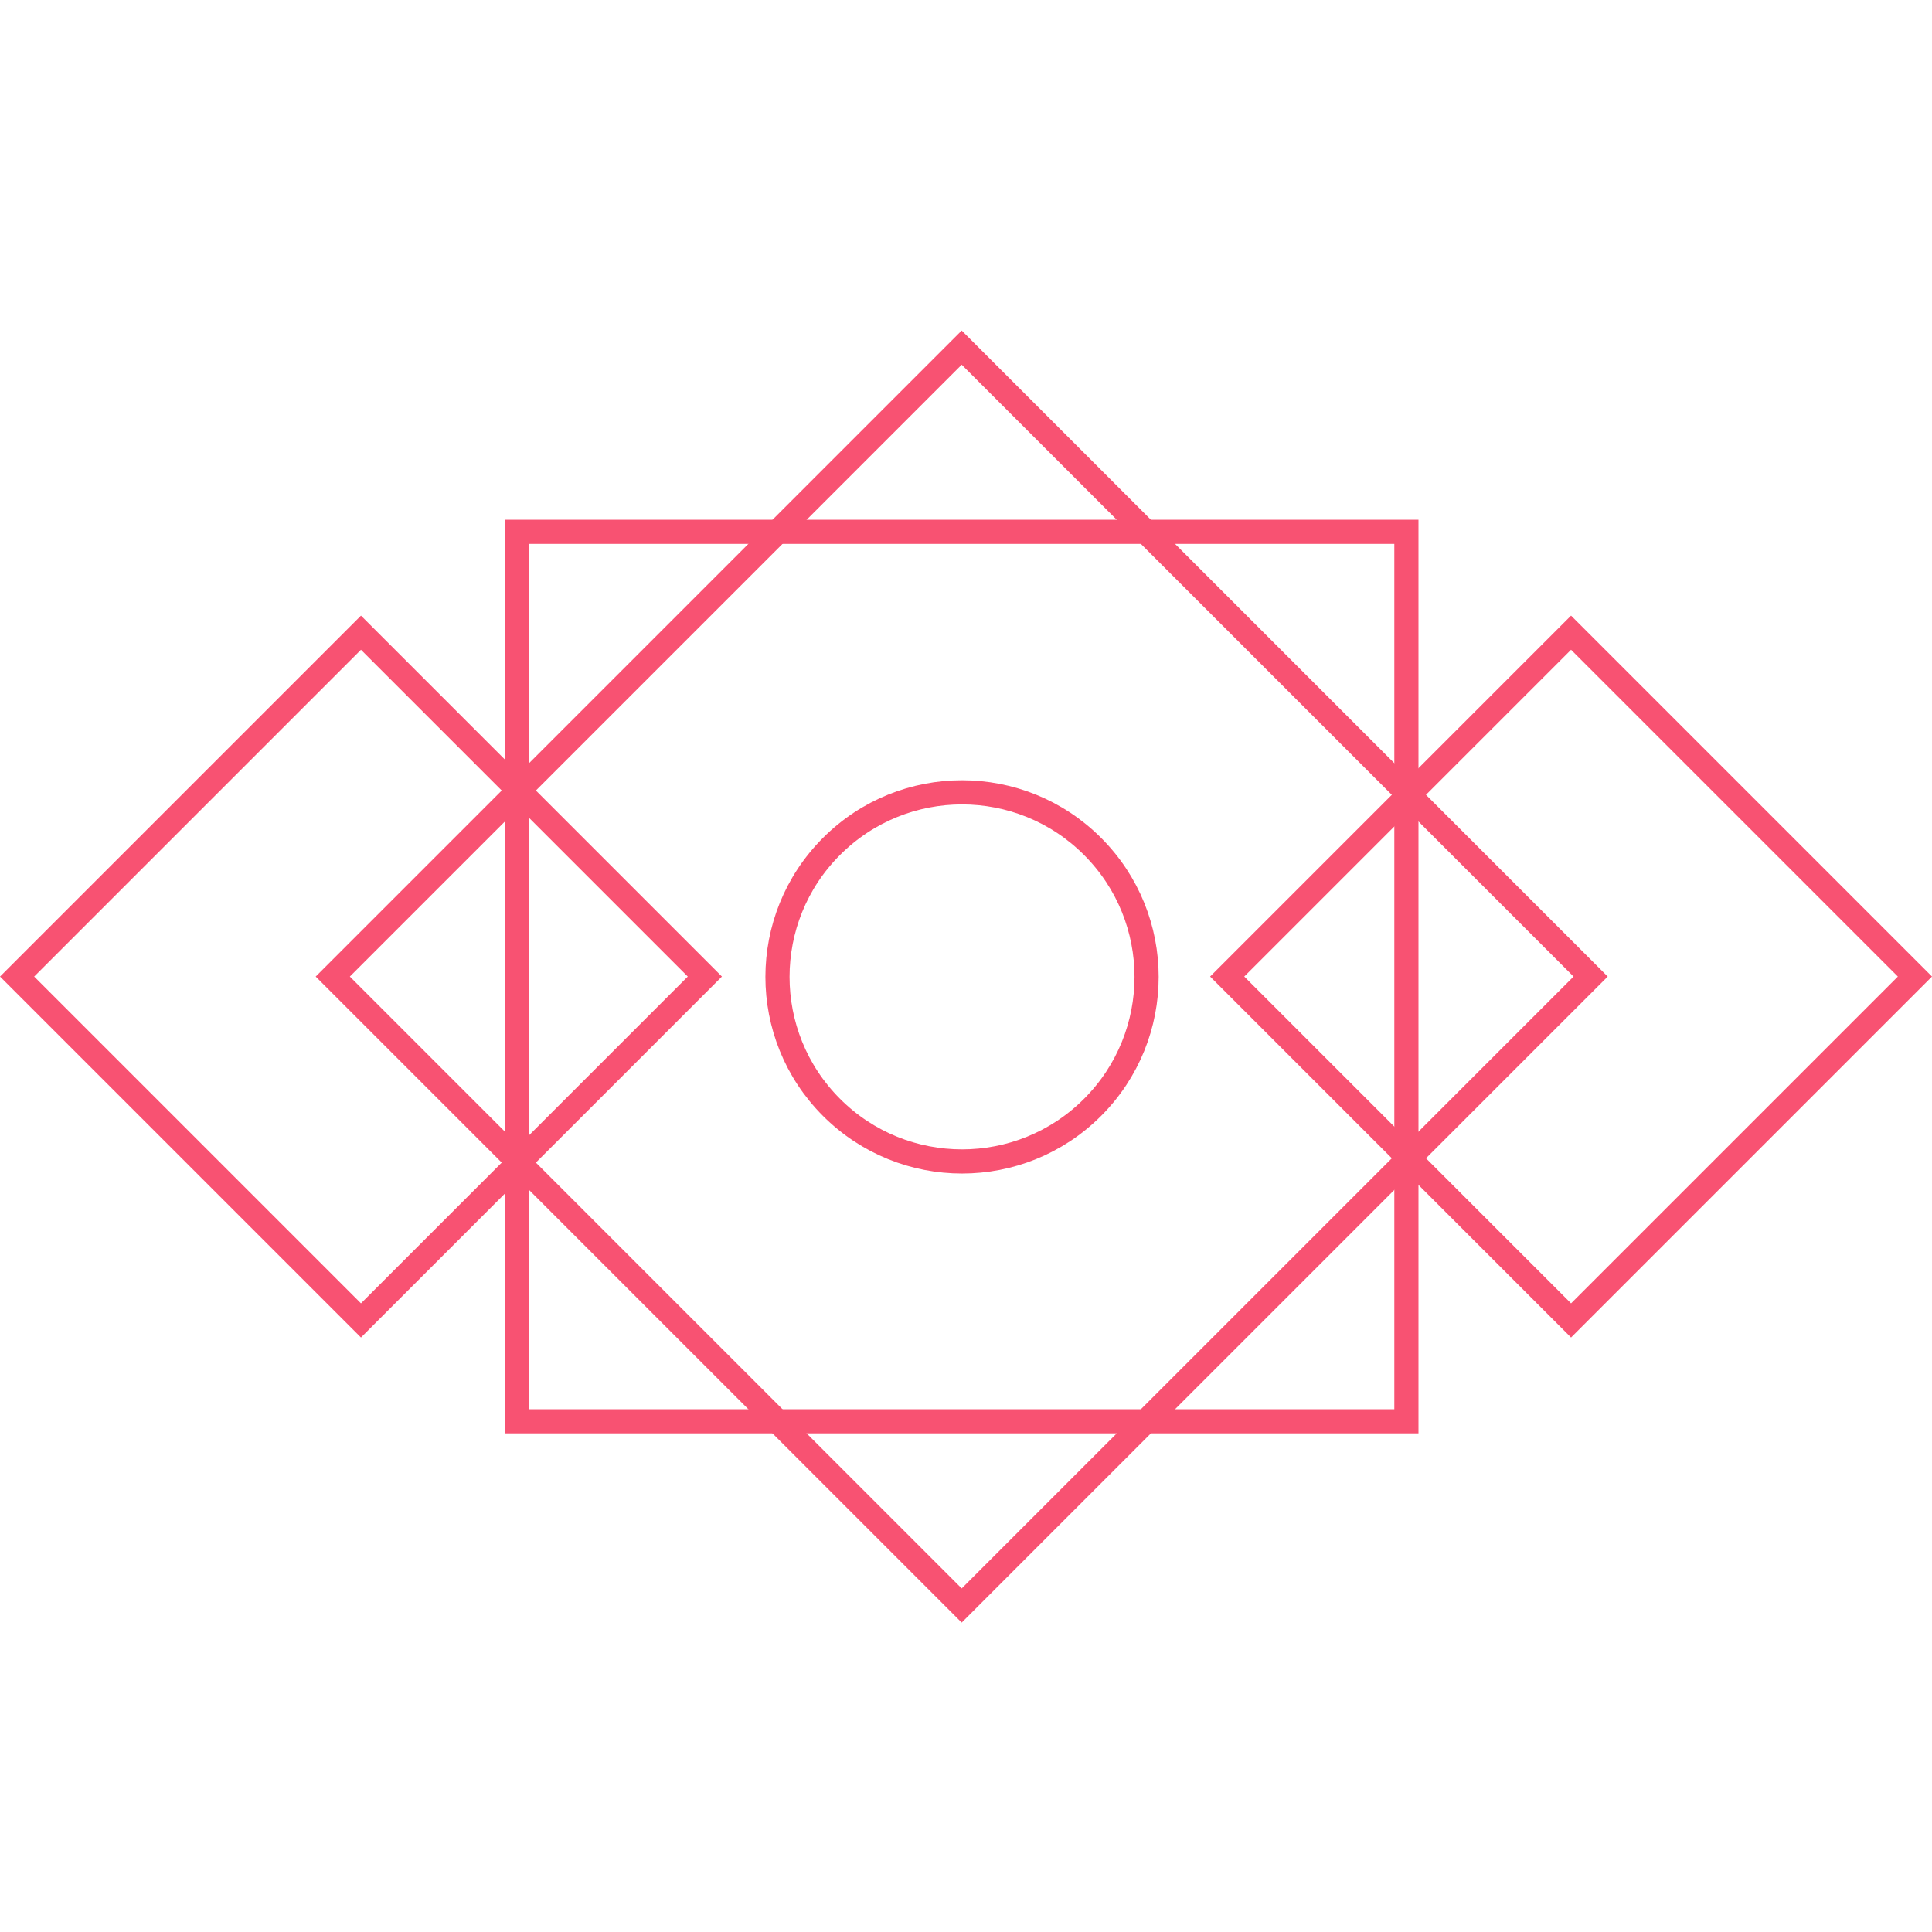
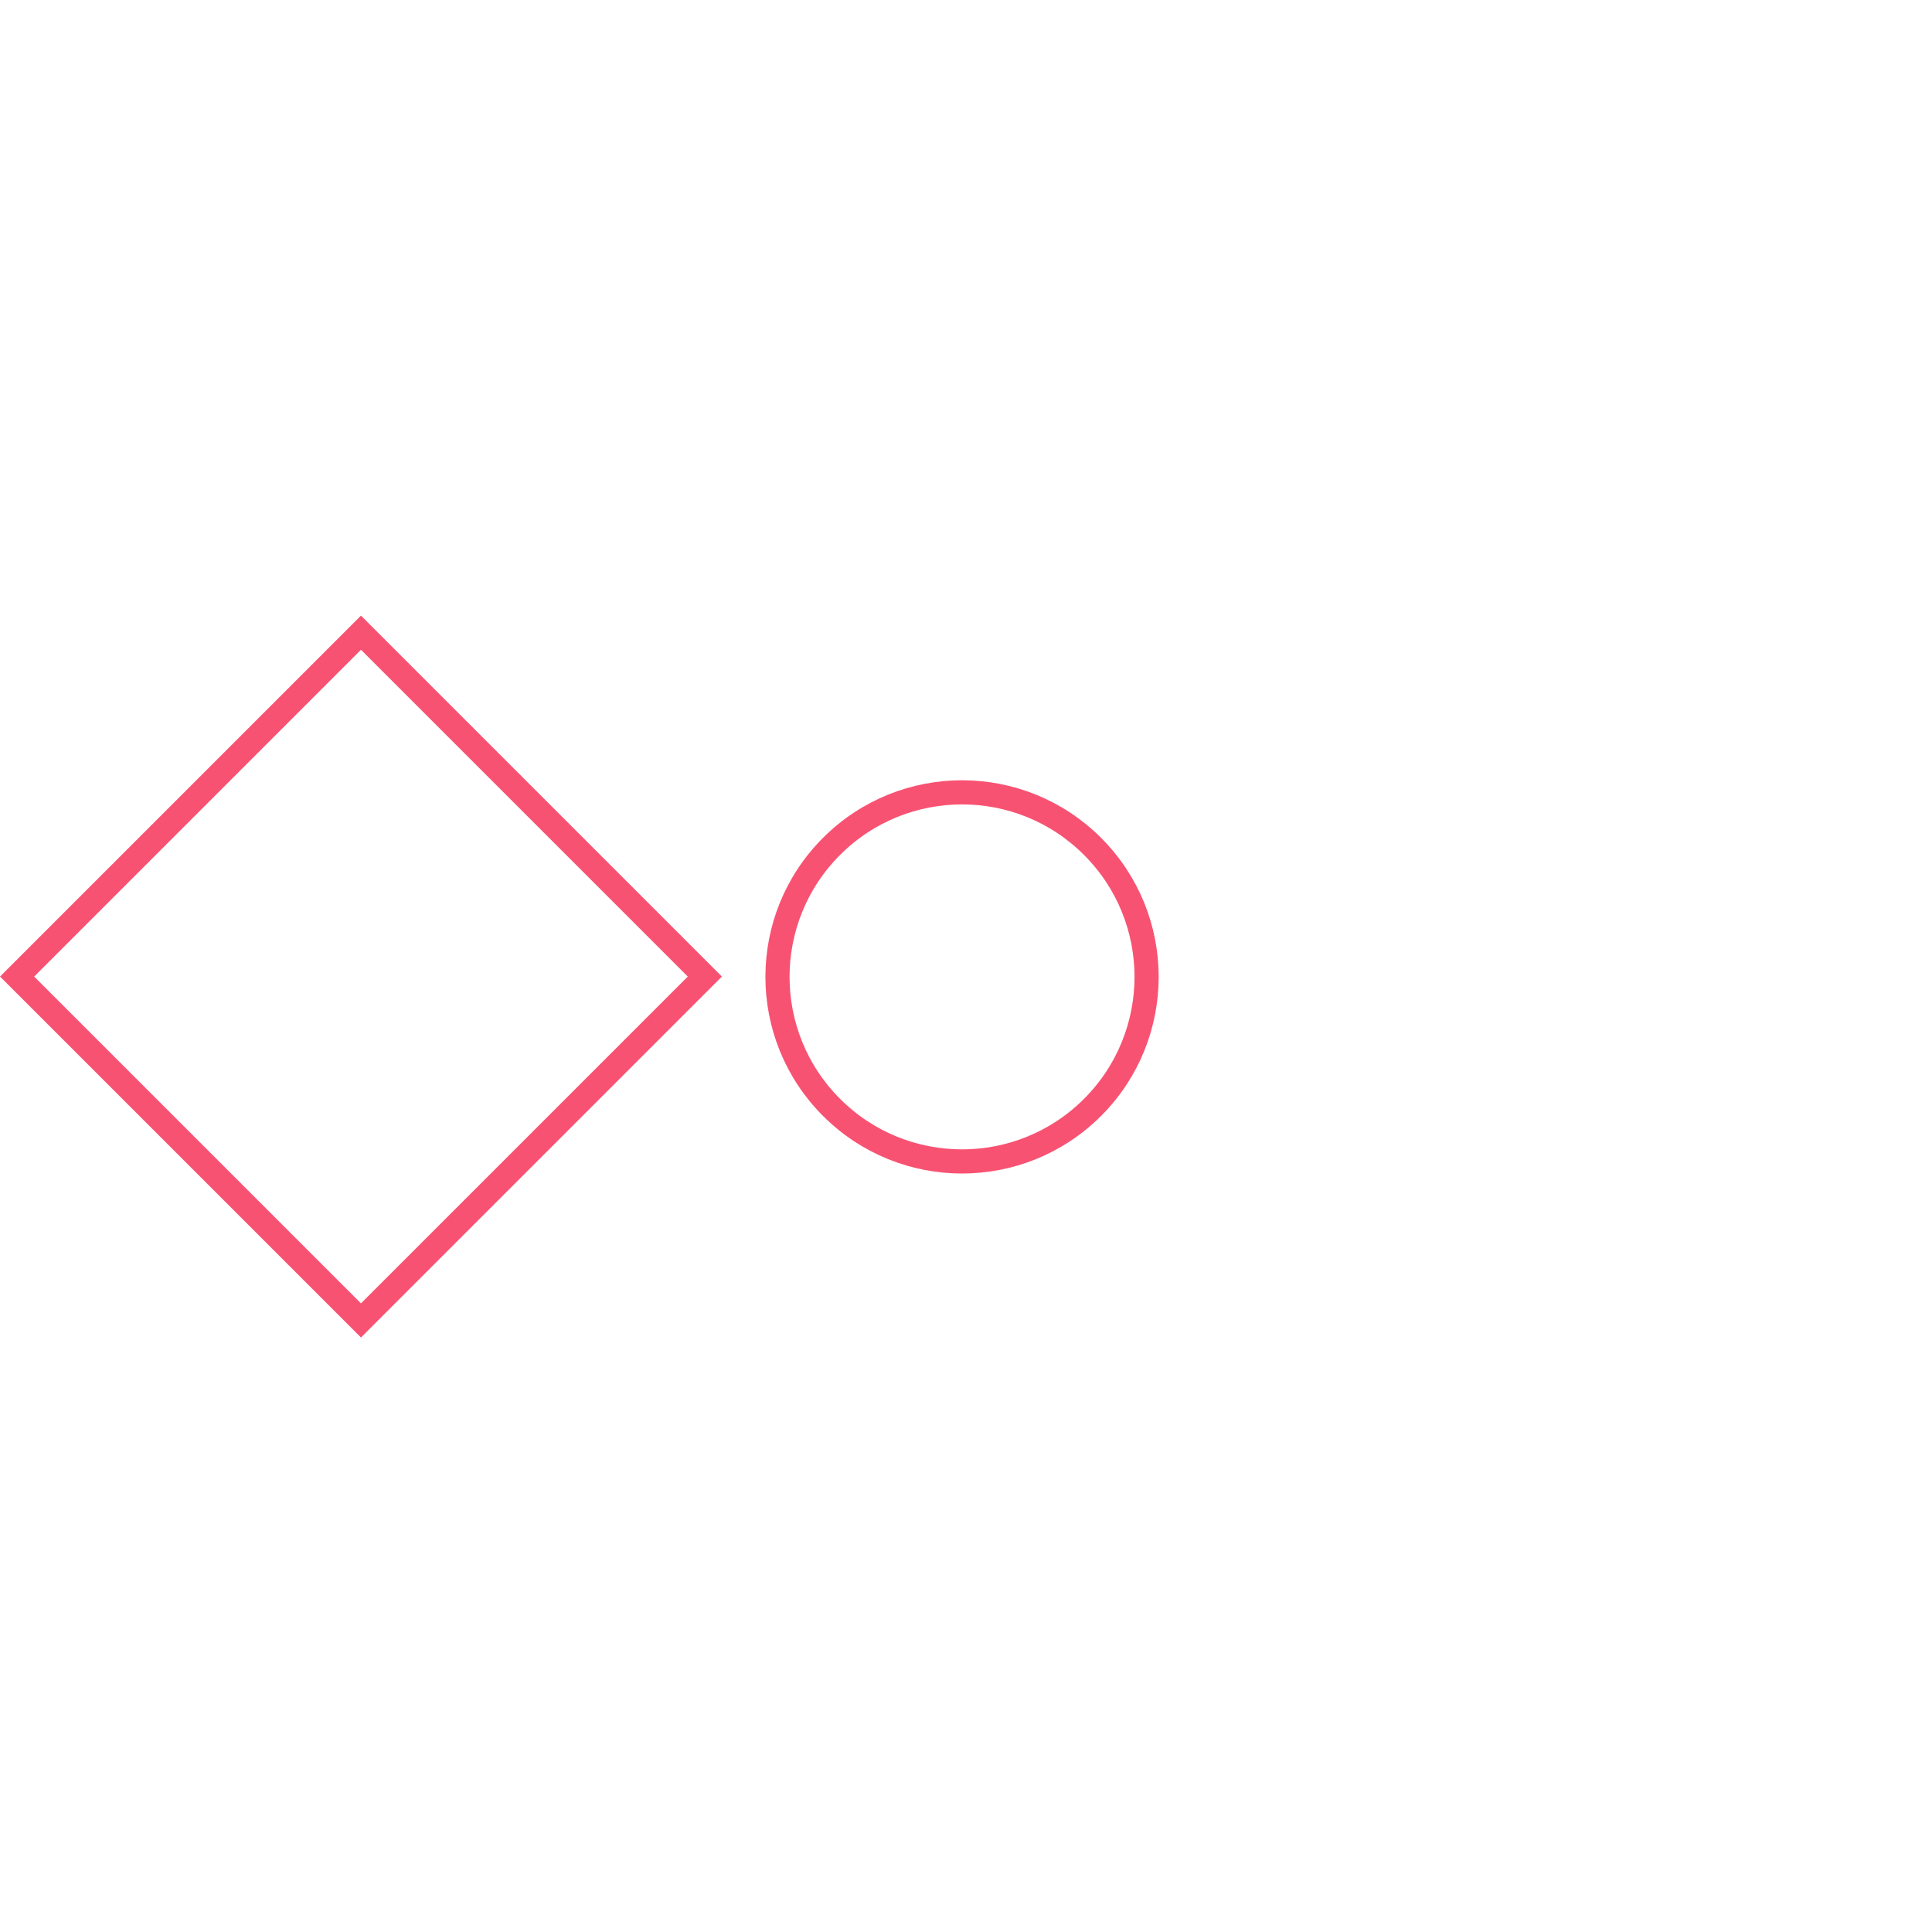
<svg xmlns="http://www.w3.org/2000/svg" aria-hidden="true" width="80" height="80" viewBox="0 0 80 80" fill="none">
-   <rect x="58.236" y="58.852" width="36.83" height="36.83" transform="rotate(-180 58.236 58.852)" stroke="#F85272" />
-   <rect x="39.822" y="66.48" width="36.83" height="36.83" transform="rotate(-135 39.822 66.48)" stroke="#F85272" />
-   <rect x="65.054" y="54.676" width="20.137" height="20.137" transform="rotate(-135 65.054 54.676)" stroke="#F85272" />
  <rect x="14.947" y="54.676" width="20.137" height="20.137" transform="rotate(-135 14.947 54.676)" stroke="#F85272" />
  <circle cx="39.836" cy="40.451" r="7.642" transform="rotate(135 39.836 40.451)" stroke="#F85272" />
</svg>